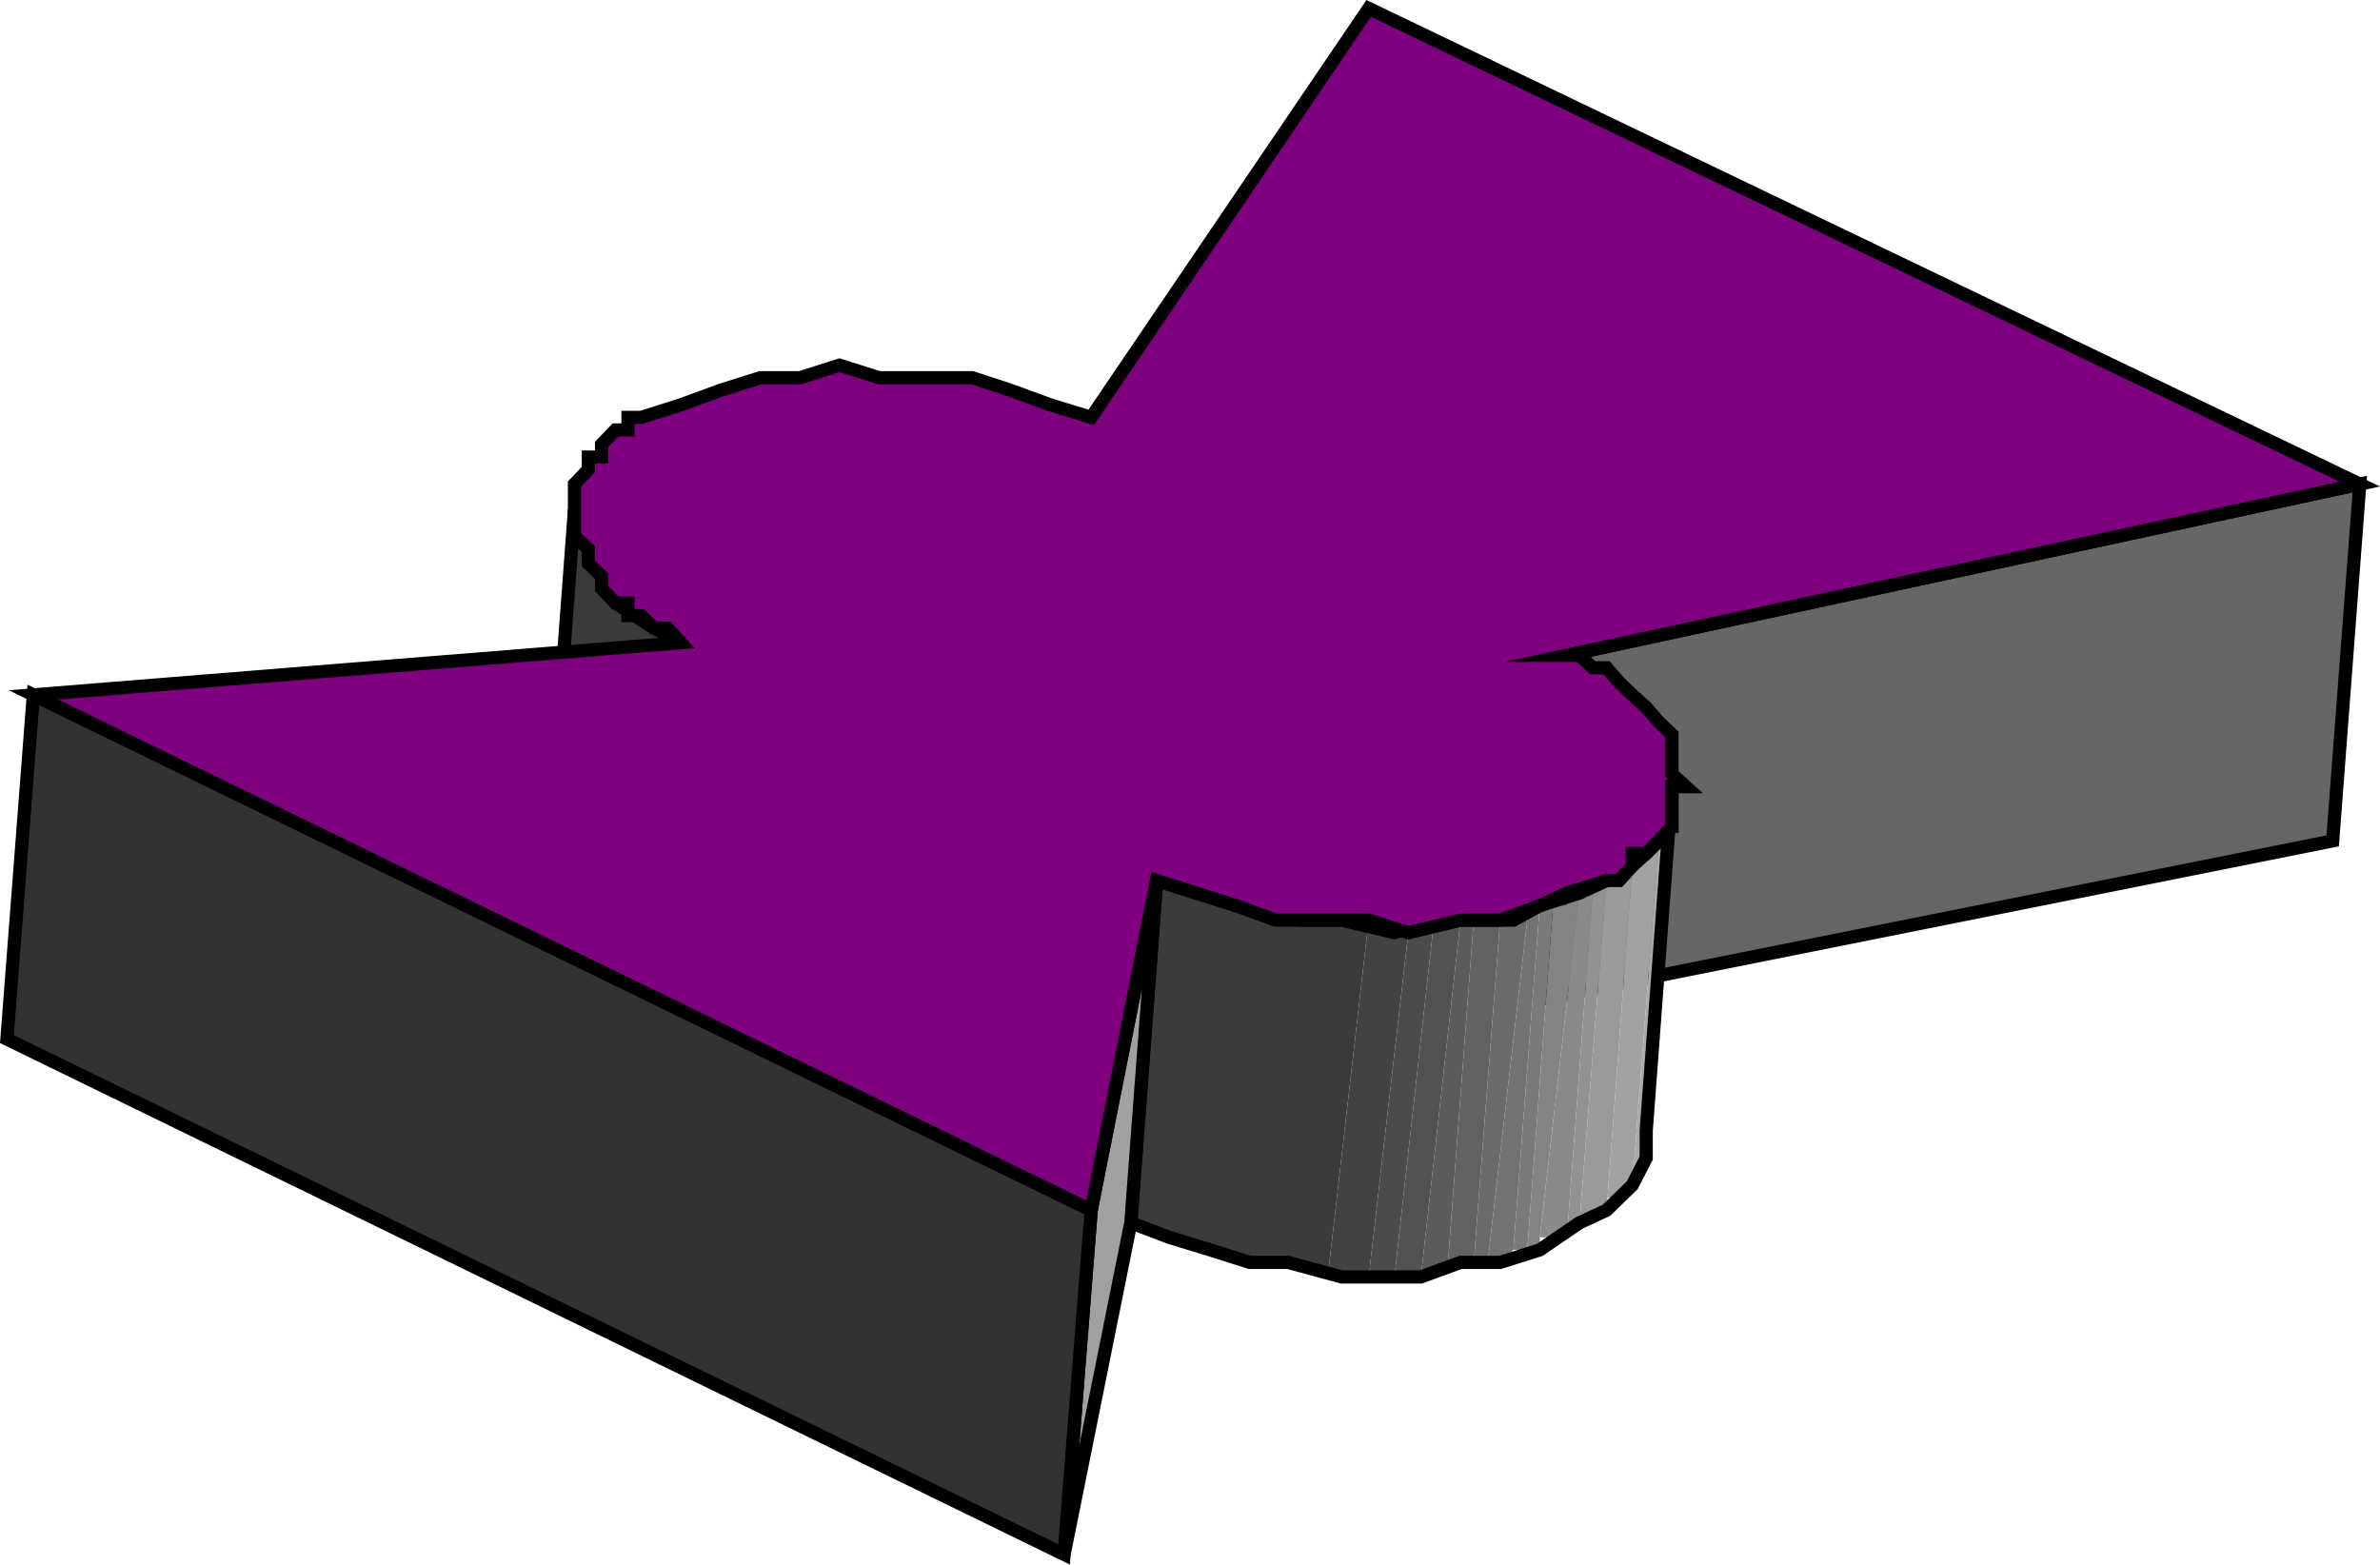
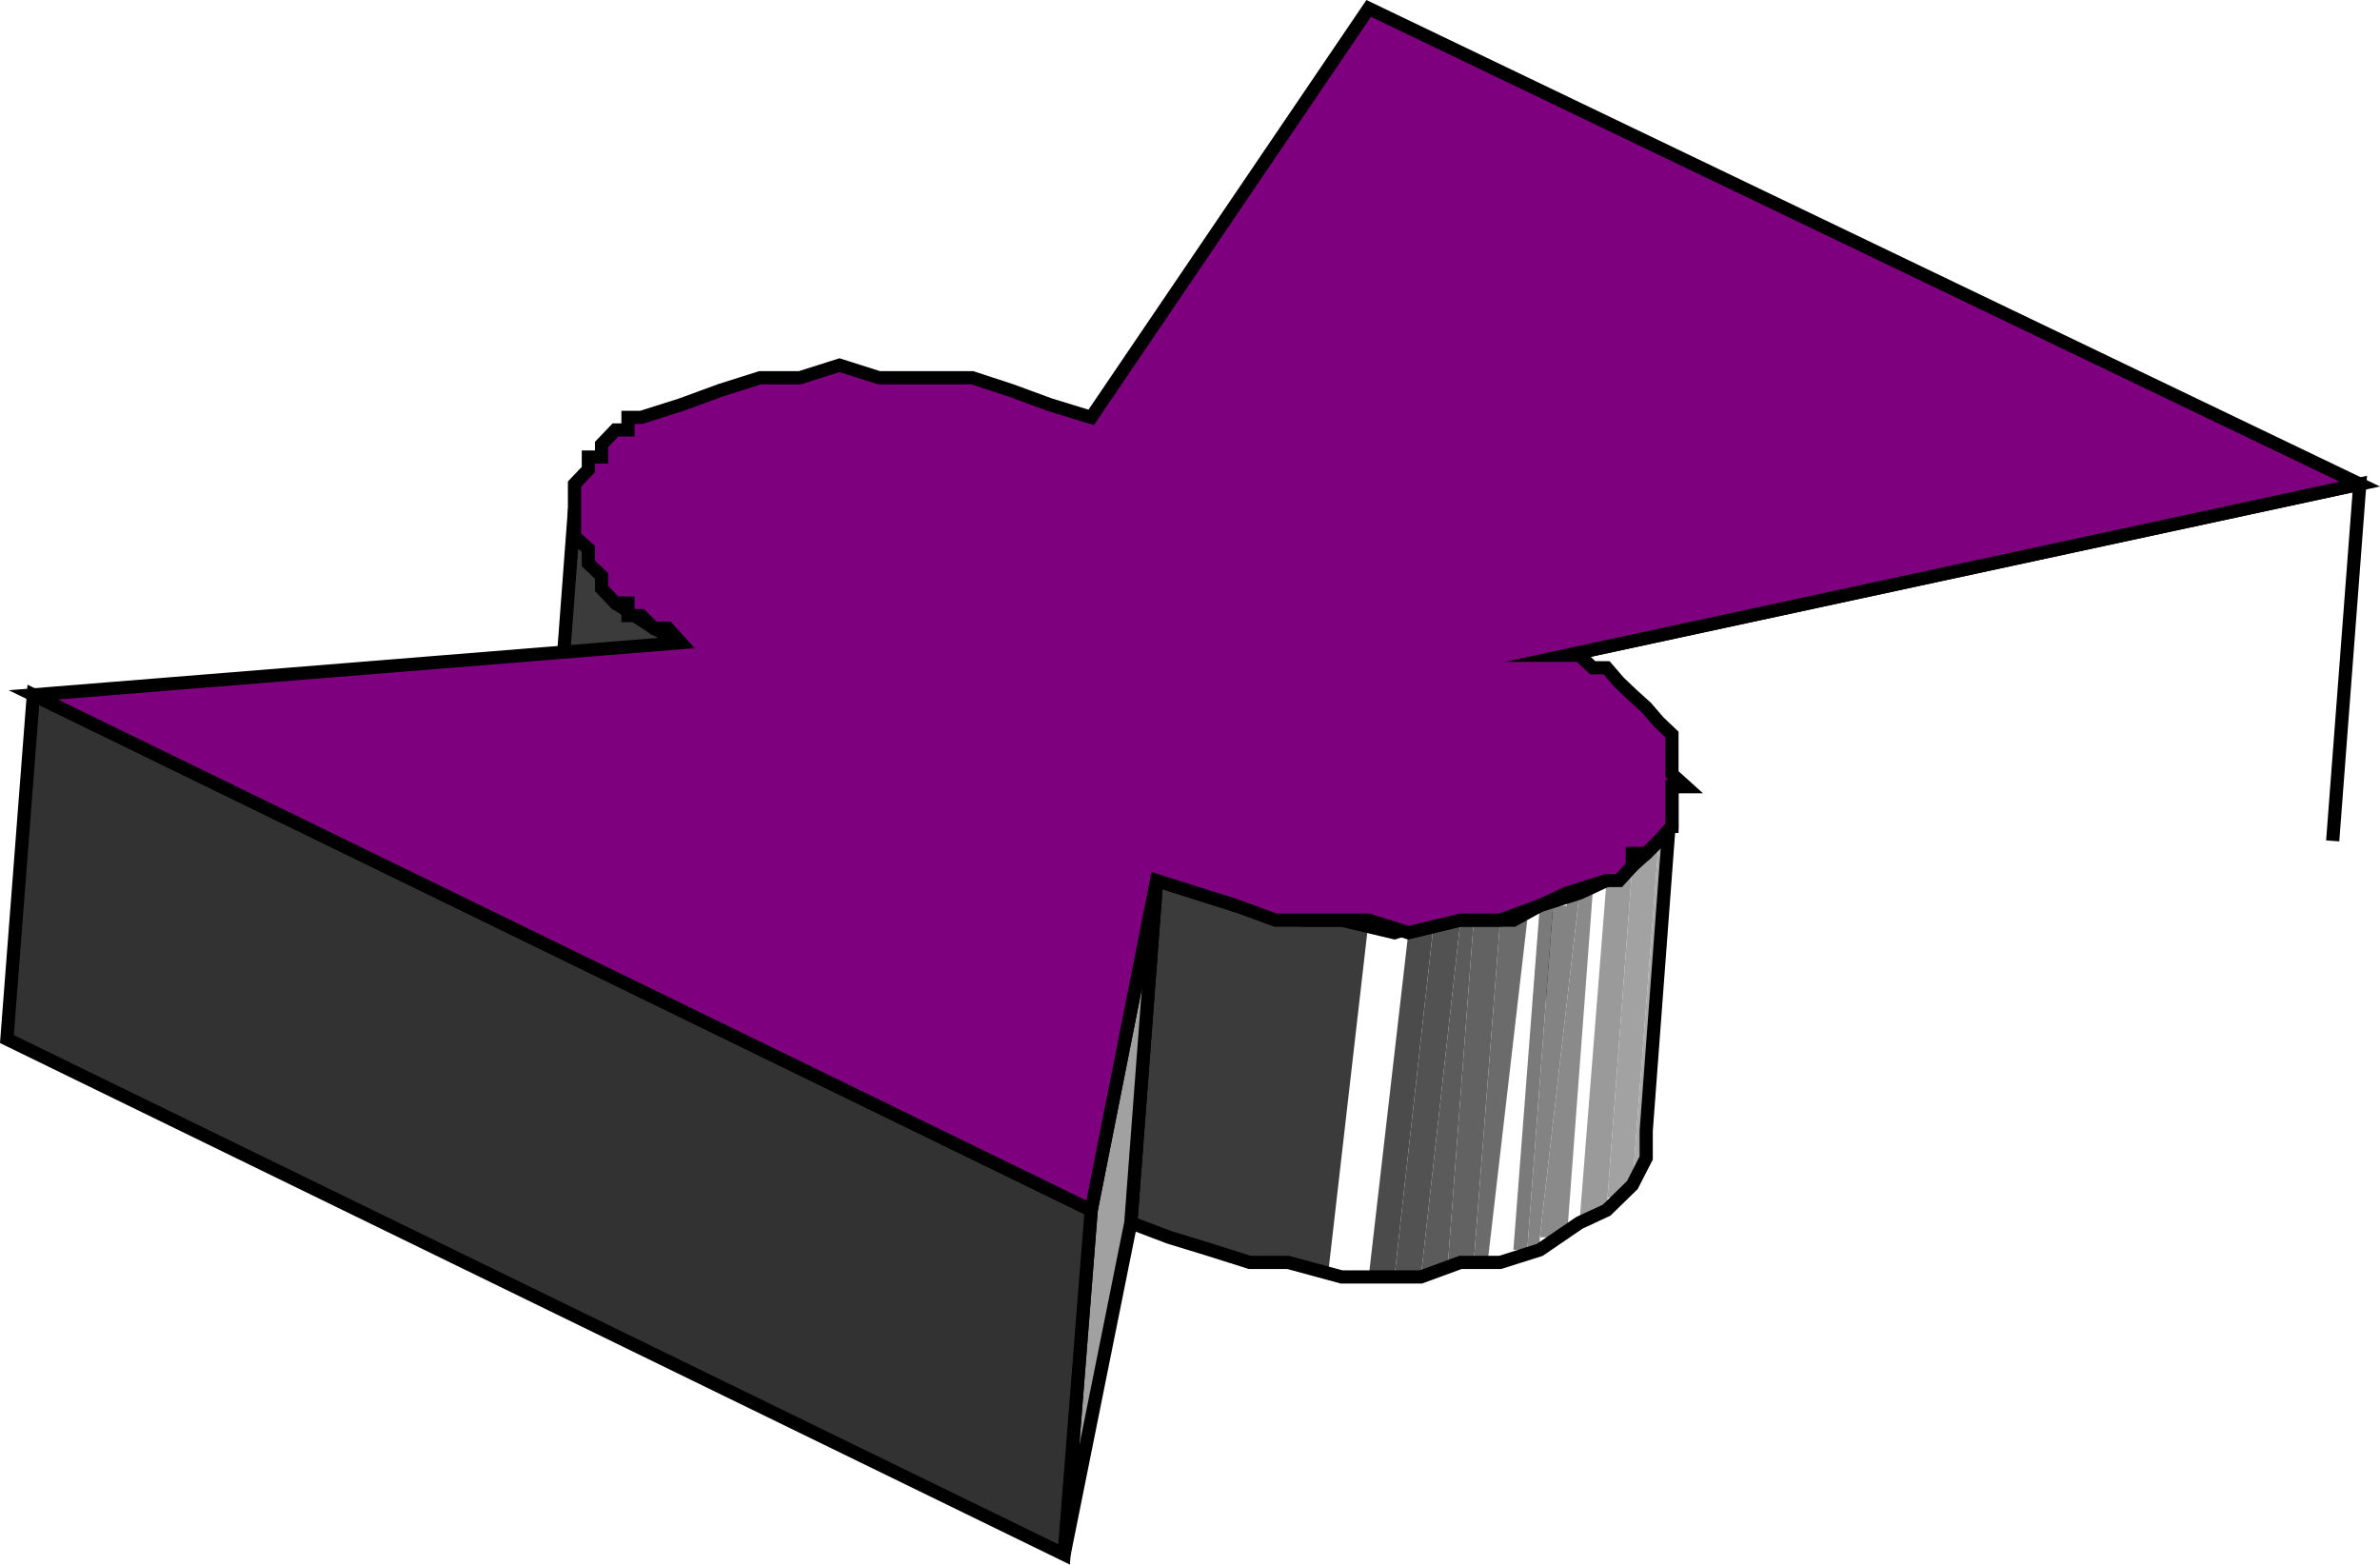
<svg xmlns="http://www.w3.org/2000/svg" width="360.207" height="236.811">
-   <path fill="#666" d="m233.047 151.272 4.102-52.098 120-25.902-4.102 54-120 24" />
-   <path fill="none" stroke="#000" stroke-miterlimit="10" stroke-width="1.996" d="m233.047 151.272 4.102-52.098 120-25.902-4.102 54zm0 0" />
+   <path fill="none" stroke="#000" stroke-miterlimit="10" stroke-width="1.996" d="m233.047 151.272 4.102-52.098 120-25.902-4.102 54m0 0" />
  <path fill="#3b3b3b" stroke="#000" stroke-miterlimit="10" stroke-width="1.996" d="m83.047 129.174 3.902-52.101v4.101l2.098 1.899 2 4.101 2.102 4.098 5.8 3.8 4.098 2.2-4.098 51.8h-1.902l-2-1.898-1.898-1.902h-2.102l-2-1.899-2.098-2.199-1.902-1.902v-2.2h-2v-7.898" />
  <path fill="#3b3b3b" d="m171.149 185.073 3.898-51.801h4l4.102 1.902 3.898 1.899h6l4 2.199h10.102l-6.2 54-9.902-2.2-10-1.898-9.898-4.101" />
-   <path fill="#434343" d="m200.95 193.272 6.199-54h1.898l2 1.902h2.102l-6 52.098h-6.2" />
  <path fill="#4b4b4b" d="m207.149 193.272 6-52.098 1.898-1.902h2l-6 54h-3.898" />
  <path fill="#525252" d="m211.047 193.272 6-54h4l-6 54h-4" />
  <path fill="#5b5b5b" d="m215.047 193.272 6-54h2l-3.898 51.8-2.102 2.2h-2" />
  <path fill="#626262" d="m219.149 191.073 3.898-51.801h4l-4 51.8h-3.898" />
  <path fill="#6b6b6b" d="m223.047 191.073 4-51.801h4.102l-6 51.8h-2.102" />
-   <path fill="#727272" d="m225.149 191.073 6-51.801v-2.2h1.898l-4 52.102-2 1.899h-1.898" />
  <path fill="#7a7a7a" d="m229.047 189.174 4-52.101h2l-3.898 52.101h-2.102" />
  <path fill="#838383" d="m231.149 189.174 3.898-52.101h2.102v-1.899h1.898l-6 52.098v1.902h-1.898" />
  <path fill="#8a8a8a" d="m233.047 187.272 6-52.098h2l-3.898 52.098h-4.102" />
-   <path fill="#929292" d="m237.149 187.272 3.898-52.098v-1.902h2.102l-4.102 51.8-1.898 2.2" />
  <path fill="#9a9a9a" d="m239.047 185.073 4.102-51.801 1.898-2.2h2l-3.898 52.102h-2.102v1.899h-2" />
  <path fill="#a2a2a2" d="m243.149 183.174 3.898-52.101 2.102-1.899v-1.902h1.898l-4 52.101-2 1.899h-1.898v1.902" />
  <path fill="#aaa" d="m247.047 179.373 4-52.101 2-2.2v-1.898l-3.898 52.098v1.902h-2.102v2.2" />
  <path fill="#a2a2a2" d="m249.149 175.272 3.898-52.098v-4.101l-3.898 52.101v4.098" />
  <path fill="none" stroke="#000" stroke-miterlimit="10" stroke-width="1.996" d="m253.047 119.073-3.898 52.101v4.098l-2.102 4.101-3.898 3.801-4.102 1.899-6 4.101-6 1.899h-6l-6 2.199h-12l-8.098-2.2h-5.8l-6-1.898-6.2-1.902-5.8-2.2 3.898-51.8 6 1.902 6 1.899h6l4 2.199h6l8 1.902 6-1.902h12l4-2.2 6-1.898 4.102-1.902 1.898-2.2h2l2.102-1.898 1.898-1.902v-2.2h2v-6" />
  <path fill="#a1a1a1" d="m161.047 235.272 4.102-52.098 9.898-49.902-3.898 51.8-10.102 50.2" />
  <path fill="none" stroke="#000" stroke-miterlimit="10" stroke-width="1.996" d="m161.047 235.272 4.102-52.098 9.898-49.902-3.898 51.8zm0 0" />
  <path fill="#323232" d="m1.047 157.272 4-52.098 160.102 78-4.102 52.098-160-78" />
  <path fill="none" stroke="#000" stroke-miterlimit="10" stroke-width="1.996" d="m1.047 157.272 4-52.098 160.102 78-4.102 52.098zm0 0" />
  <path fill="#7f007f" d="m357.149 73.272-120 25.902h1.898l2 1.899h2.102l1.898 2.199 2 1.902 2.102 1.899 1.898 2.199 2 1.902v6l2.102 1.899h-2.102v6l-2 2.199-1.898 1.902h-2.102v1.899l-2 2.199h-1.898l-6 1.902-4.102 1.899-6 2.199h-6l-7.898 1.902-6-1.902h-14.102l-6-2.2-6-1.898-6-1.902-9.898 49.902-160.102-78 98-7.902-2-2.2h-2.098l-1.902-1.898h-2v-1.902h-1.898l-2.102-2.2v-1.898l-2-1.902v-2.2l-2.098-1.898v-7.902l2.098-2.2v-1.898h2v-1.902l2.102-2.2h1.898v-1.898h2l6-1.902 6-2.2 6-1.898h6l6-1.902 6 1.902h14.102l5.8 1.899 6 2.199 6.2 1.902 42-61.902 150 72" />
  <path fill="none" stroke="#000" stroke-miterlimit="10" stroke-width="1.996" d="m357.149 73.272-120 25.902h1.898l2 1.899h2.102l1.898 2.199 2 1.902 2.102 1.899 1.898 2.199 2 1.902v6l2.102 1.899h-2.102v6l-2 2.199-1.898 1.902h-2.102v1.899l-2 2.199h-1.898l-6 1.902-4.102 1.899-6 2.199h-6l-7.898 1.902-6-1.902h-14.102l-6-2.2-6-1.898-6-1.902-9.898 49.902-160.102-78 98-7.902-2-2.2h-2.098l-1.902-1.898h-2v-1.902h-1.898l-2.102-2.2v-1.898l-2-1.902v-2.2l-2.098-1.898v-7.902l2.098-2.2v-1.898h2v-1.902l2.102-2.2h1.898v-1.898h2l6-1.902 6-2.2 6-1.898h6l6-1.902 6 1.902h14.102l5.8 1.899 6 2.199 6.2 1.902 42-61.902zm0 0" />
</svg>